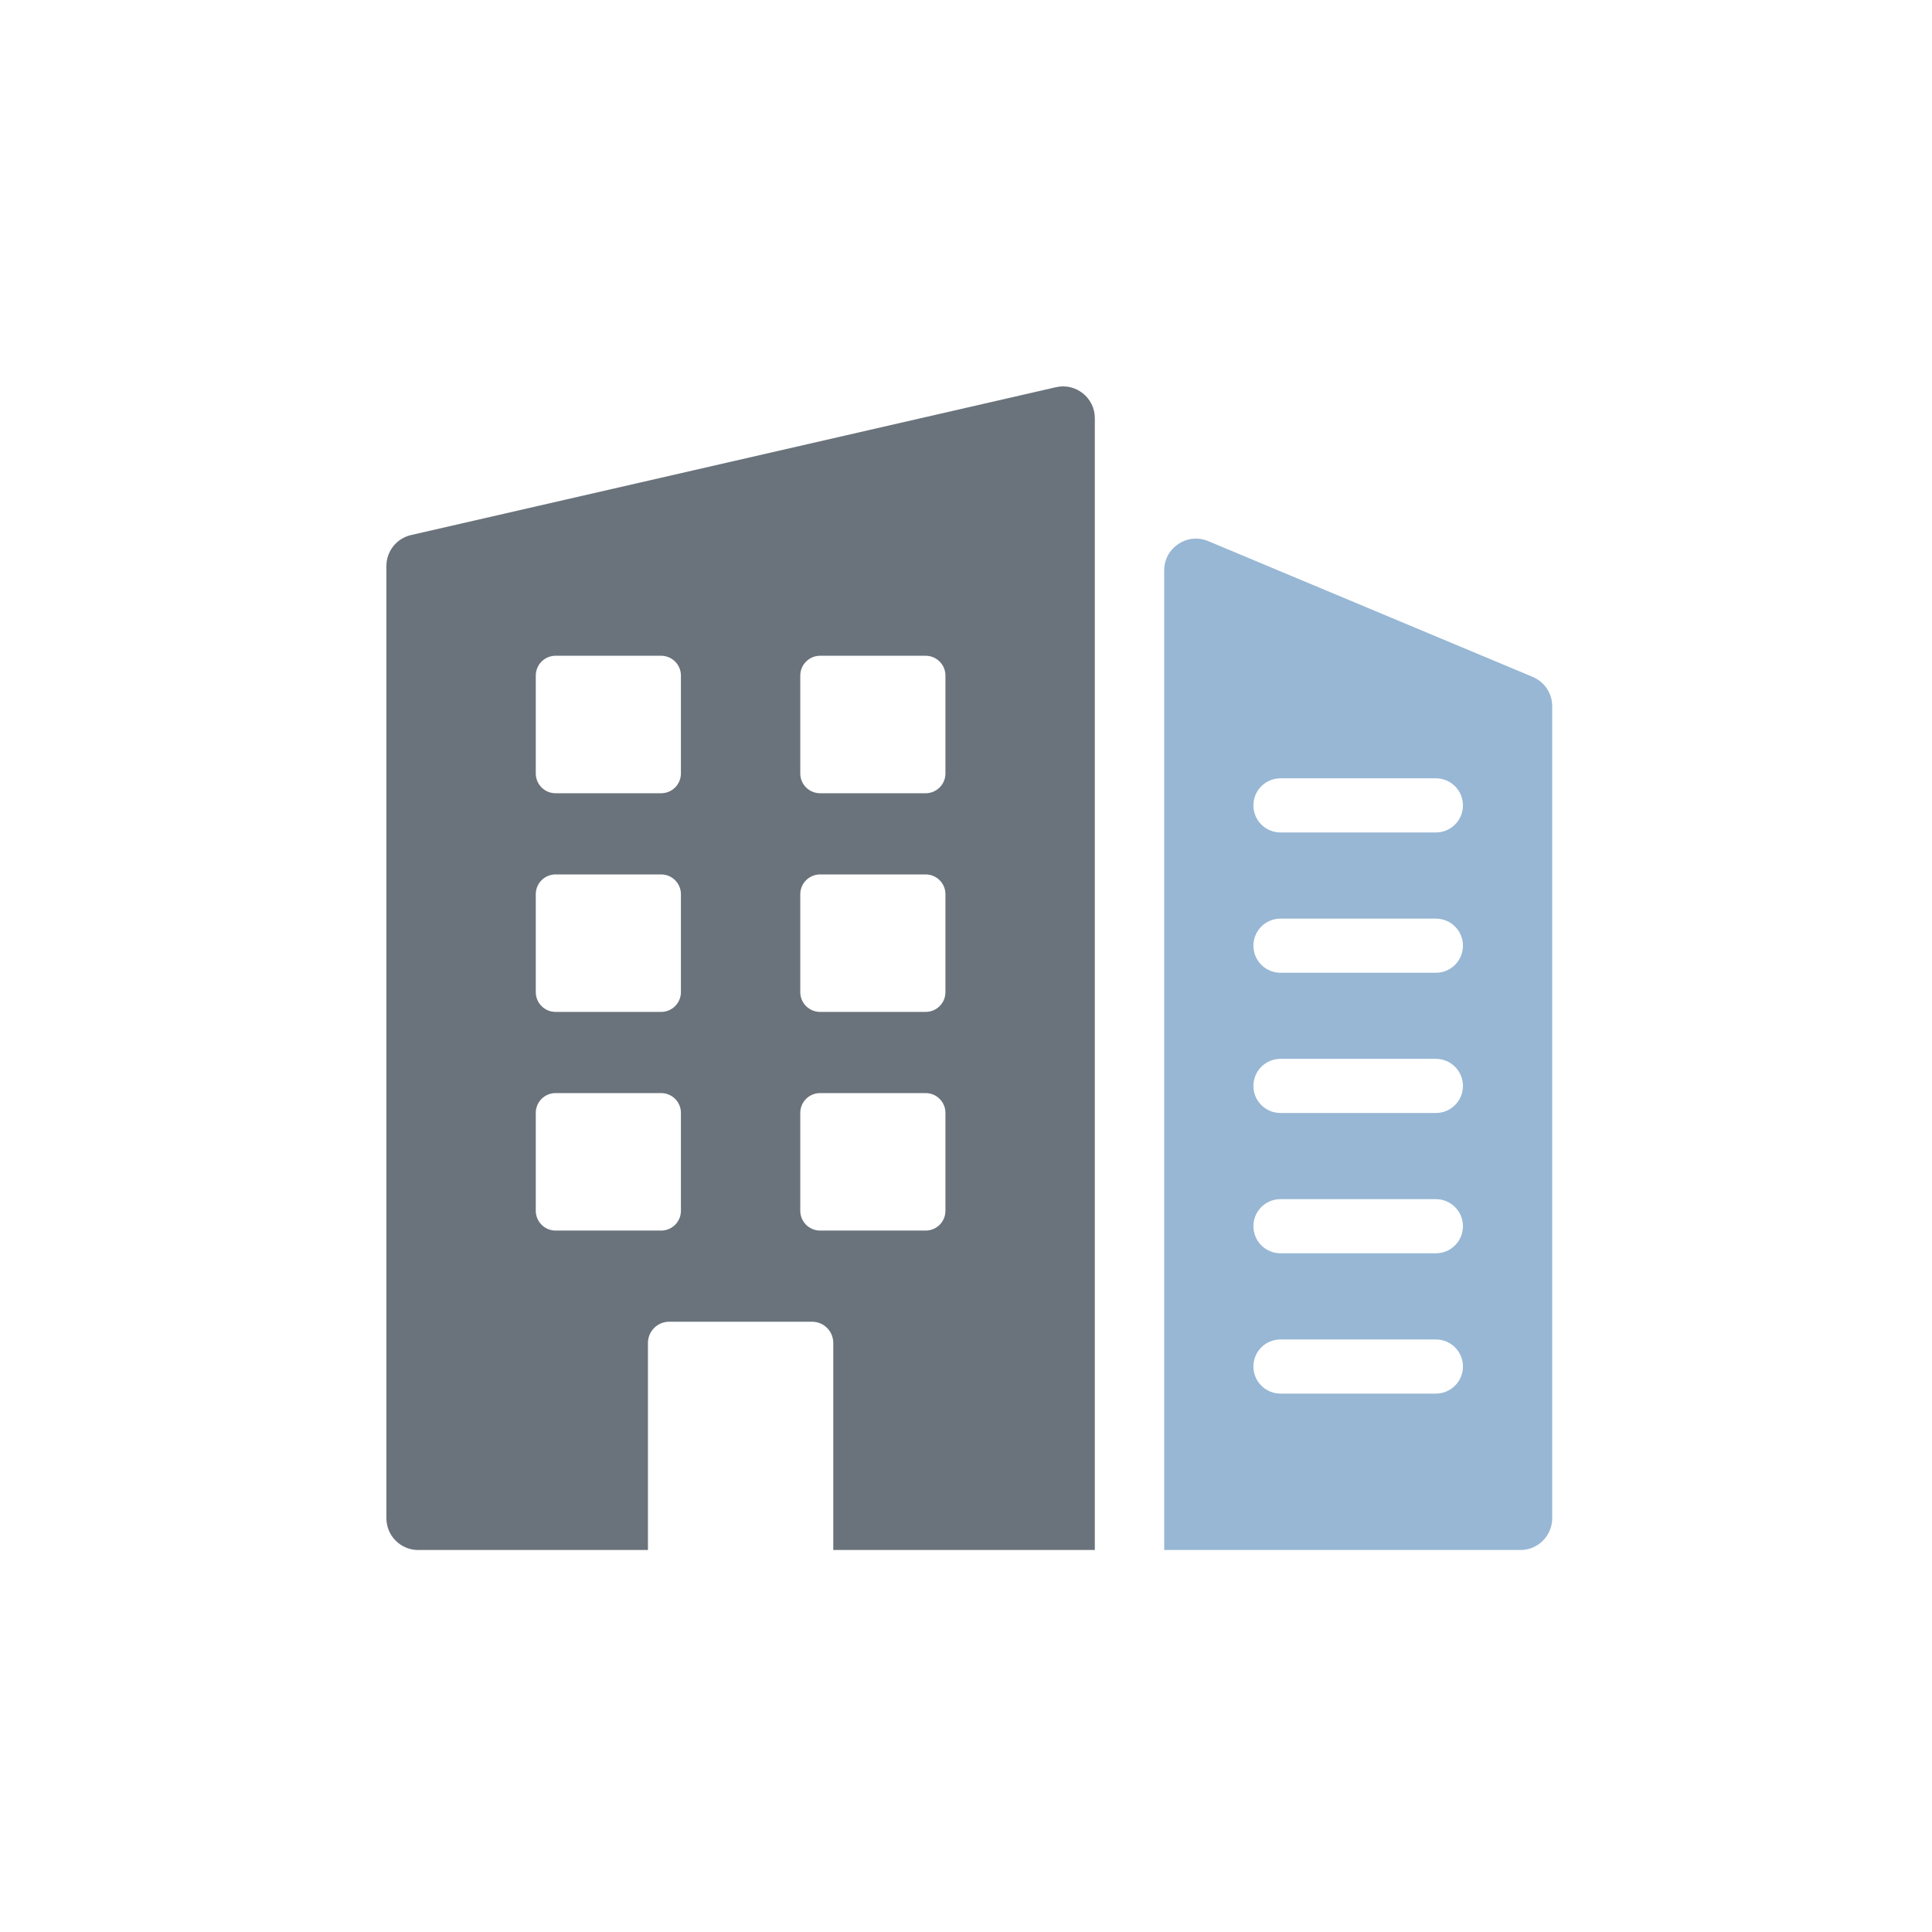
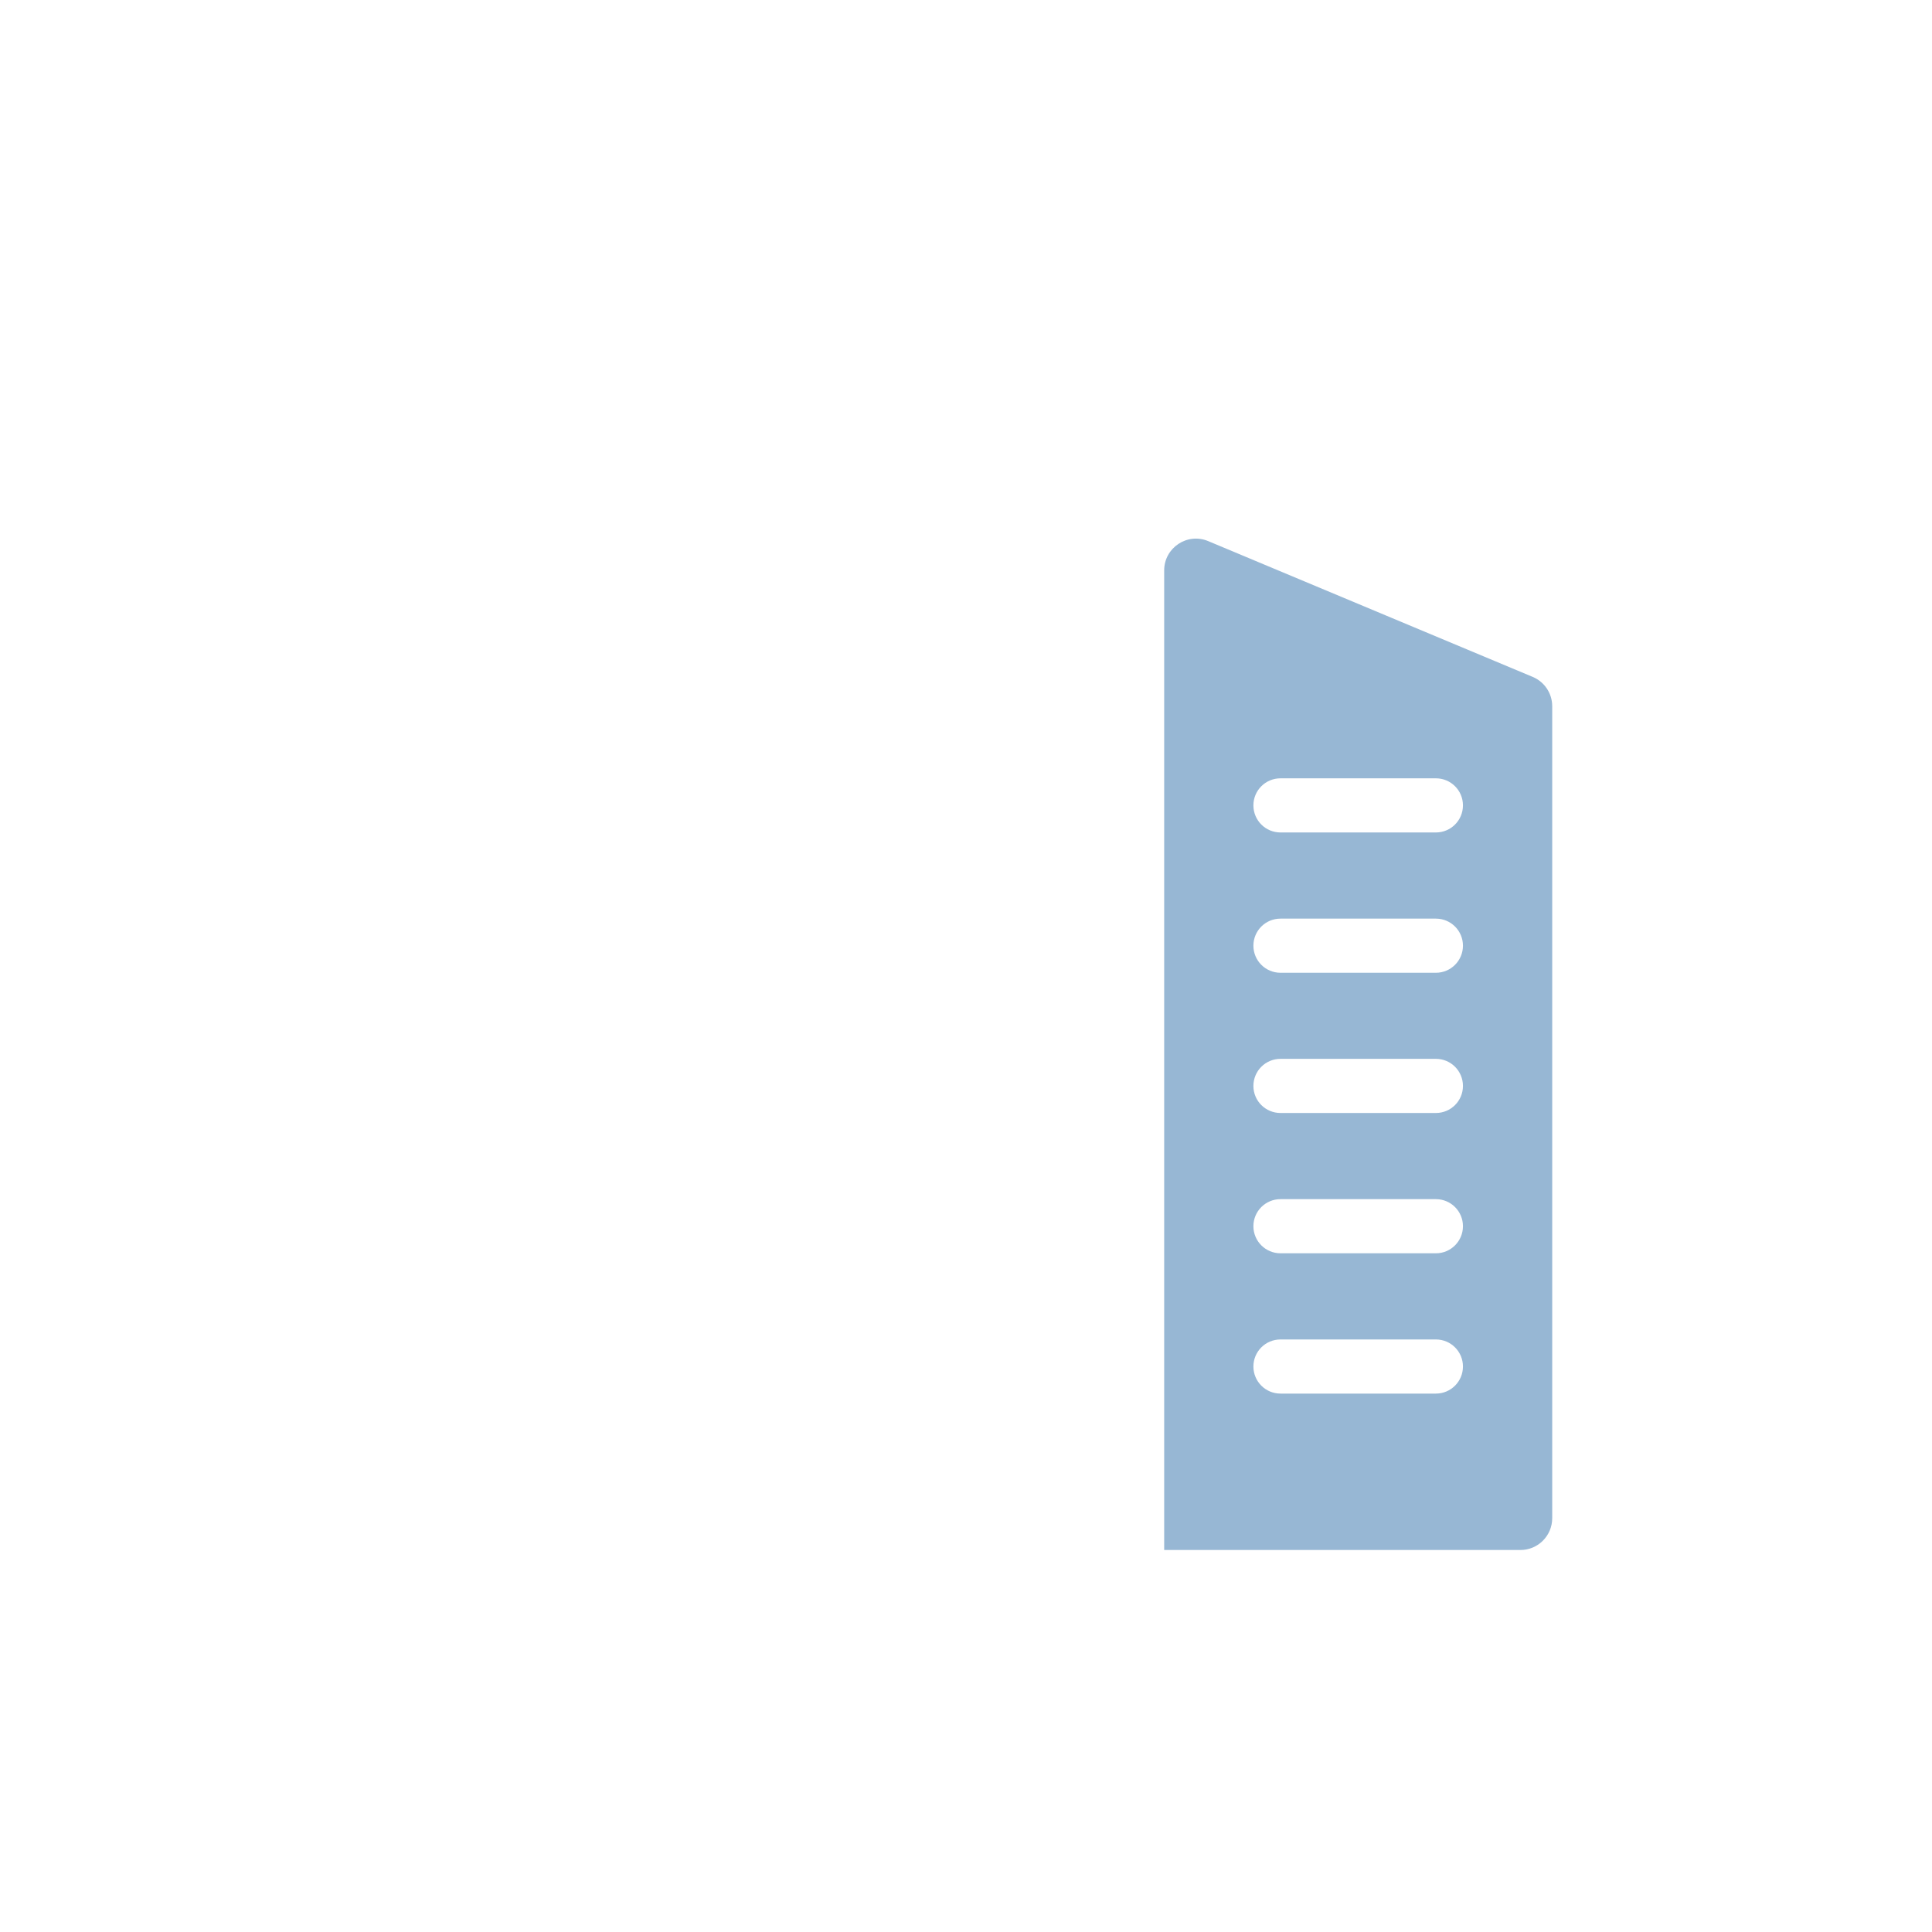
<svg xmlns="http://www.w3.org/2000/svg" width="50" height="50" viewBox="0 0 50 50" fill="none">
  <path d="M30.129 14.762V40.114H39.349C39.803 40.114 40.171 39.745 40.171 39.291V18.277C40.171 17.945 39.972 17.646 39.666 17.518L31.268 14.004C30.727 13.777 30.129 14.175 30.129 14.762ZM37.161 36.066H33.139C32.751 36.066 32.438 35.752 32.438 35.365C32.438 34.978 32.751 34.665 33.139 34.665H37.161C37.548 34.665 37.861 34.978 37.861 35.365C37.861 35.752 37.548 36.066 37.161 36.066ZM37.161 32.435H33.139C32.751 32.435 32.438 32.121 32.438 31.734C32.438 31.347 32.751 31.034 33.139 31.034H37.161C37.548 31.034 37.861 31.347 37.861 31.734C37.861 32.121 37.548 32.435 37.161 32.435ZM37.161 28.804H33.139C32.751 28.804 32.438 28.491 32.438 28.104C32.438 27.716 32.751 27.403 33.139 27.403H37.161C37.548 27.403 37.861 27.716 37.861 28.104C37.861 28.491 37.548 28.804 37.161 28.804ZM37.161 25.175H33.139C32.751 25.175 32.438 24.861 32.438 24.474C32.438 24.087 32.751 23.774 33.139 23.774H37.161C37.548 23.774 37.861 24.087 37.861 24.474C37.861 24.861 37.548 25.175 37.161 25.175ZM37.161 21.544H33.139C32.751 21.544 32.438 21.231 32.438 20.843C32.438 20.456 32.751 20.143 33.139 20.143H37.161C37.548 20.143 37.861 20.456 37.861 20.843C37.861 21.231 37.548 21.544 37.161 21.544Z" fill="#97B7D4" />
-   <path d="M10 14.648V39.292C10 39.746 10.368 40.114 10.822 40.114H16.769V34.755C16.769 34.452 17.015 34.206 17.318 34.206H21.017C21.319 34.206 21.565 34.451 21.565 34.754V40.114H28.334V10.822C28.334 10.294 27.843 9.903 27.328 10.021L10.638 13.847C10.265 13.932 10 14.265 10 14.648ZM17.622 31.335C17.622 31.618 17.393 31.847 17.111 31.847H14.378C14.095 31.847 13.866 31.617 13.866 31.335V28.801C13.866 28.518 14.095 28.289 14.378 28.289H17.11C17.393 28.289 17.622 28.518 17.622 28.801V31.335ZM17.622 25.676C17.622 25.959 17.393 26.188 17.111 26.188H14.378C14.095 26.188 13.866 25.959 13.866 25.676V23.142C13.866 22.86 14.095 22.63 14.378 22.63H17.11C17.393 22.63 17.622 22.86 17.622 23.142V25.676ZM17.622 20.017C17.622 20.3 17.393 20.529 17.11 20.529H14.378C14.095 20.529 13.866 20.3 13.866 20.017V17.484C13.866 17.201 14.095 16.971 14.378 16.971H17.11C17.393 16.971 17.622 17.201 17.622 17.483V20.017ZM24.468 31.335C24.468 31.618 24.239 31.847 23.956 31.847H21.224C20.941 31.847 20.711 31.617 20.711 31.335V28.801C20.711 28.518 20.941 28.289 21.224 28.289H23.956C24.238 28.289 24.468 28.518 24.468 28.801V31.335ZM24.468 25.676C24.468 25.959 24.238 26.188 23.956 26.188H21.224C20.941 26.188 20.711 25.959 20.711 25.676V23.142C20.711 22.86 20.941 22.63 21.224 22.63H23.956C24.238 22.63 24.468 22.86 24.468 23.142V25.676ZM24.468 20.017C24.468 20.3 24.238 20.529 23.956 20.529H21.224C20.941 20.529 20.711 20.3 20.711 20.017V17.484C20.711 17.201 20.941 16.971 21.224 16.971H23.956C24.238 16.971 24.468 17.201 24.468 17.483V20.017Z" fill="#6A737B" />
</svg>